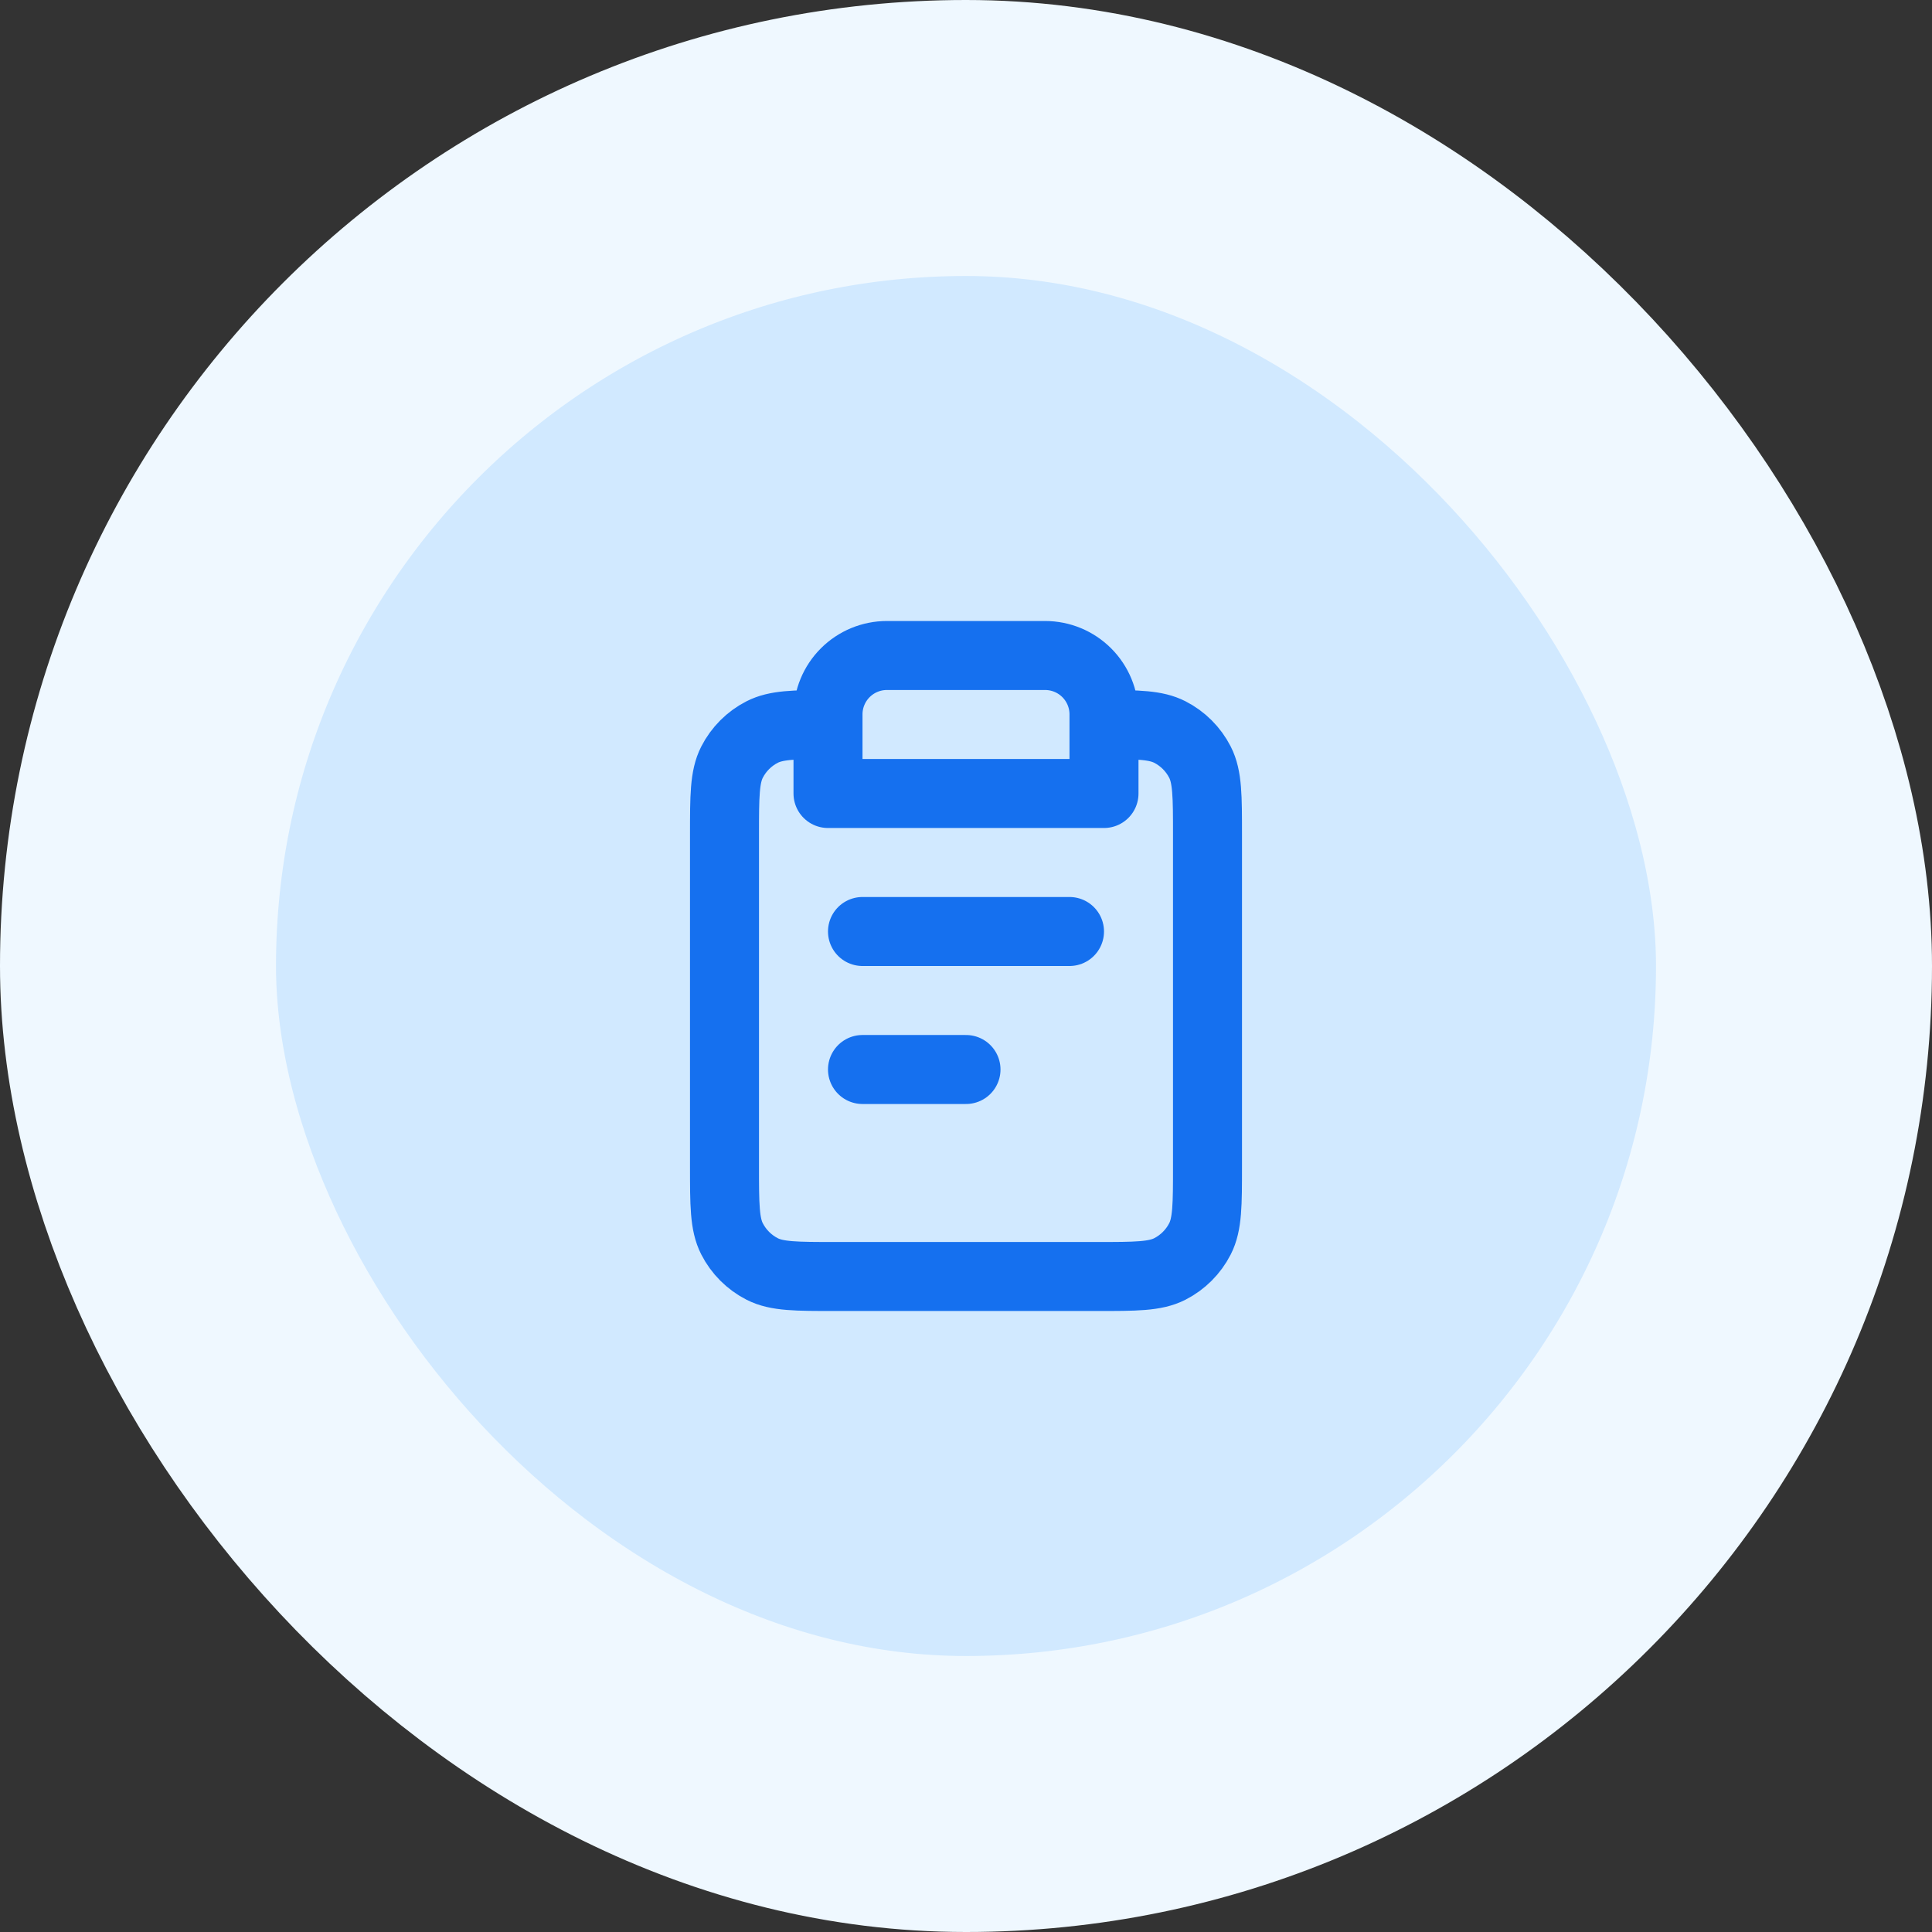
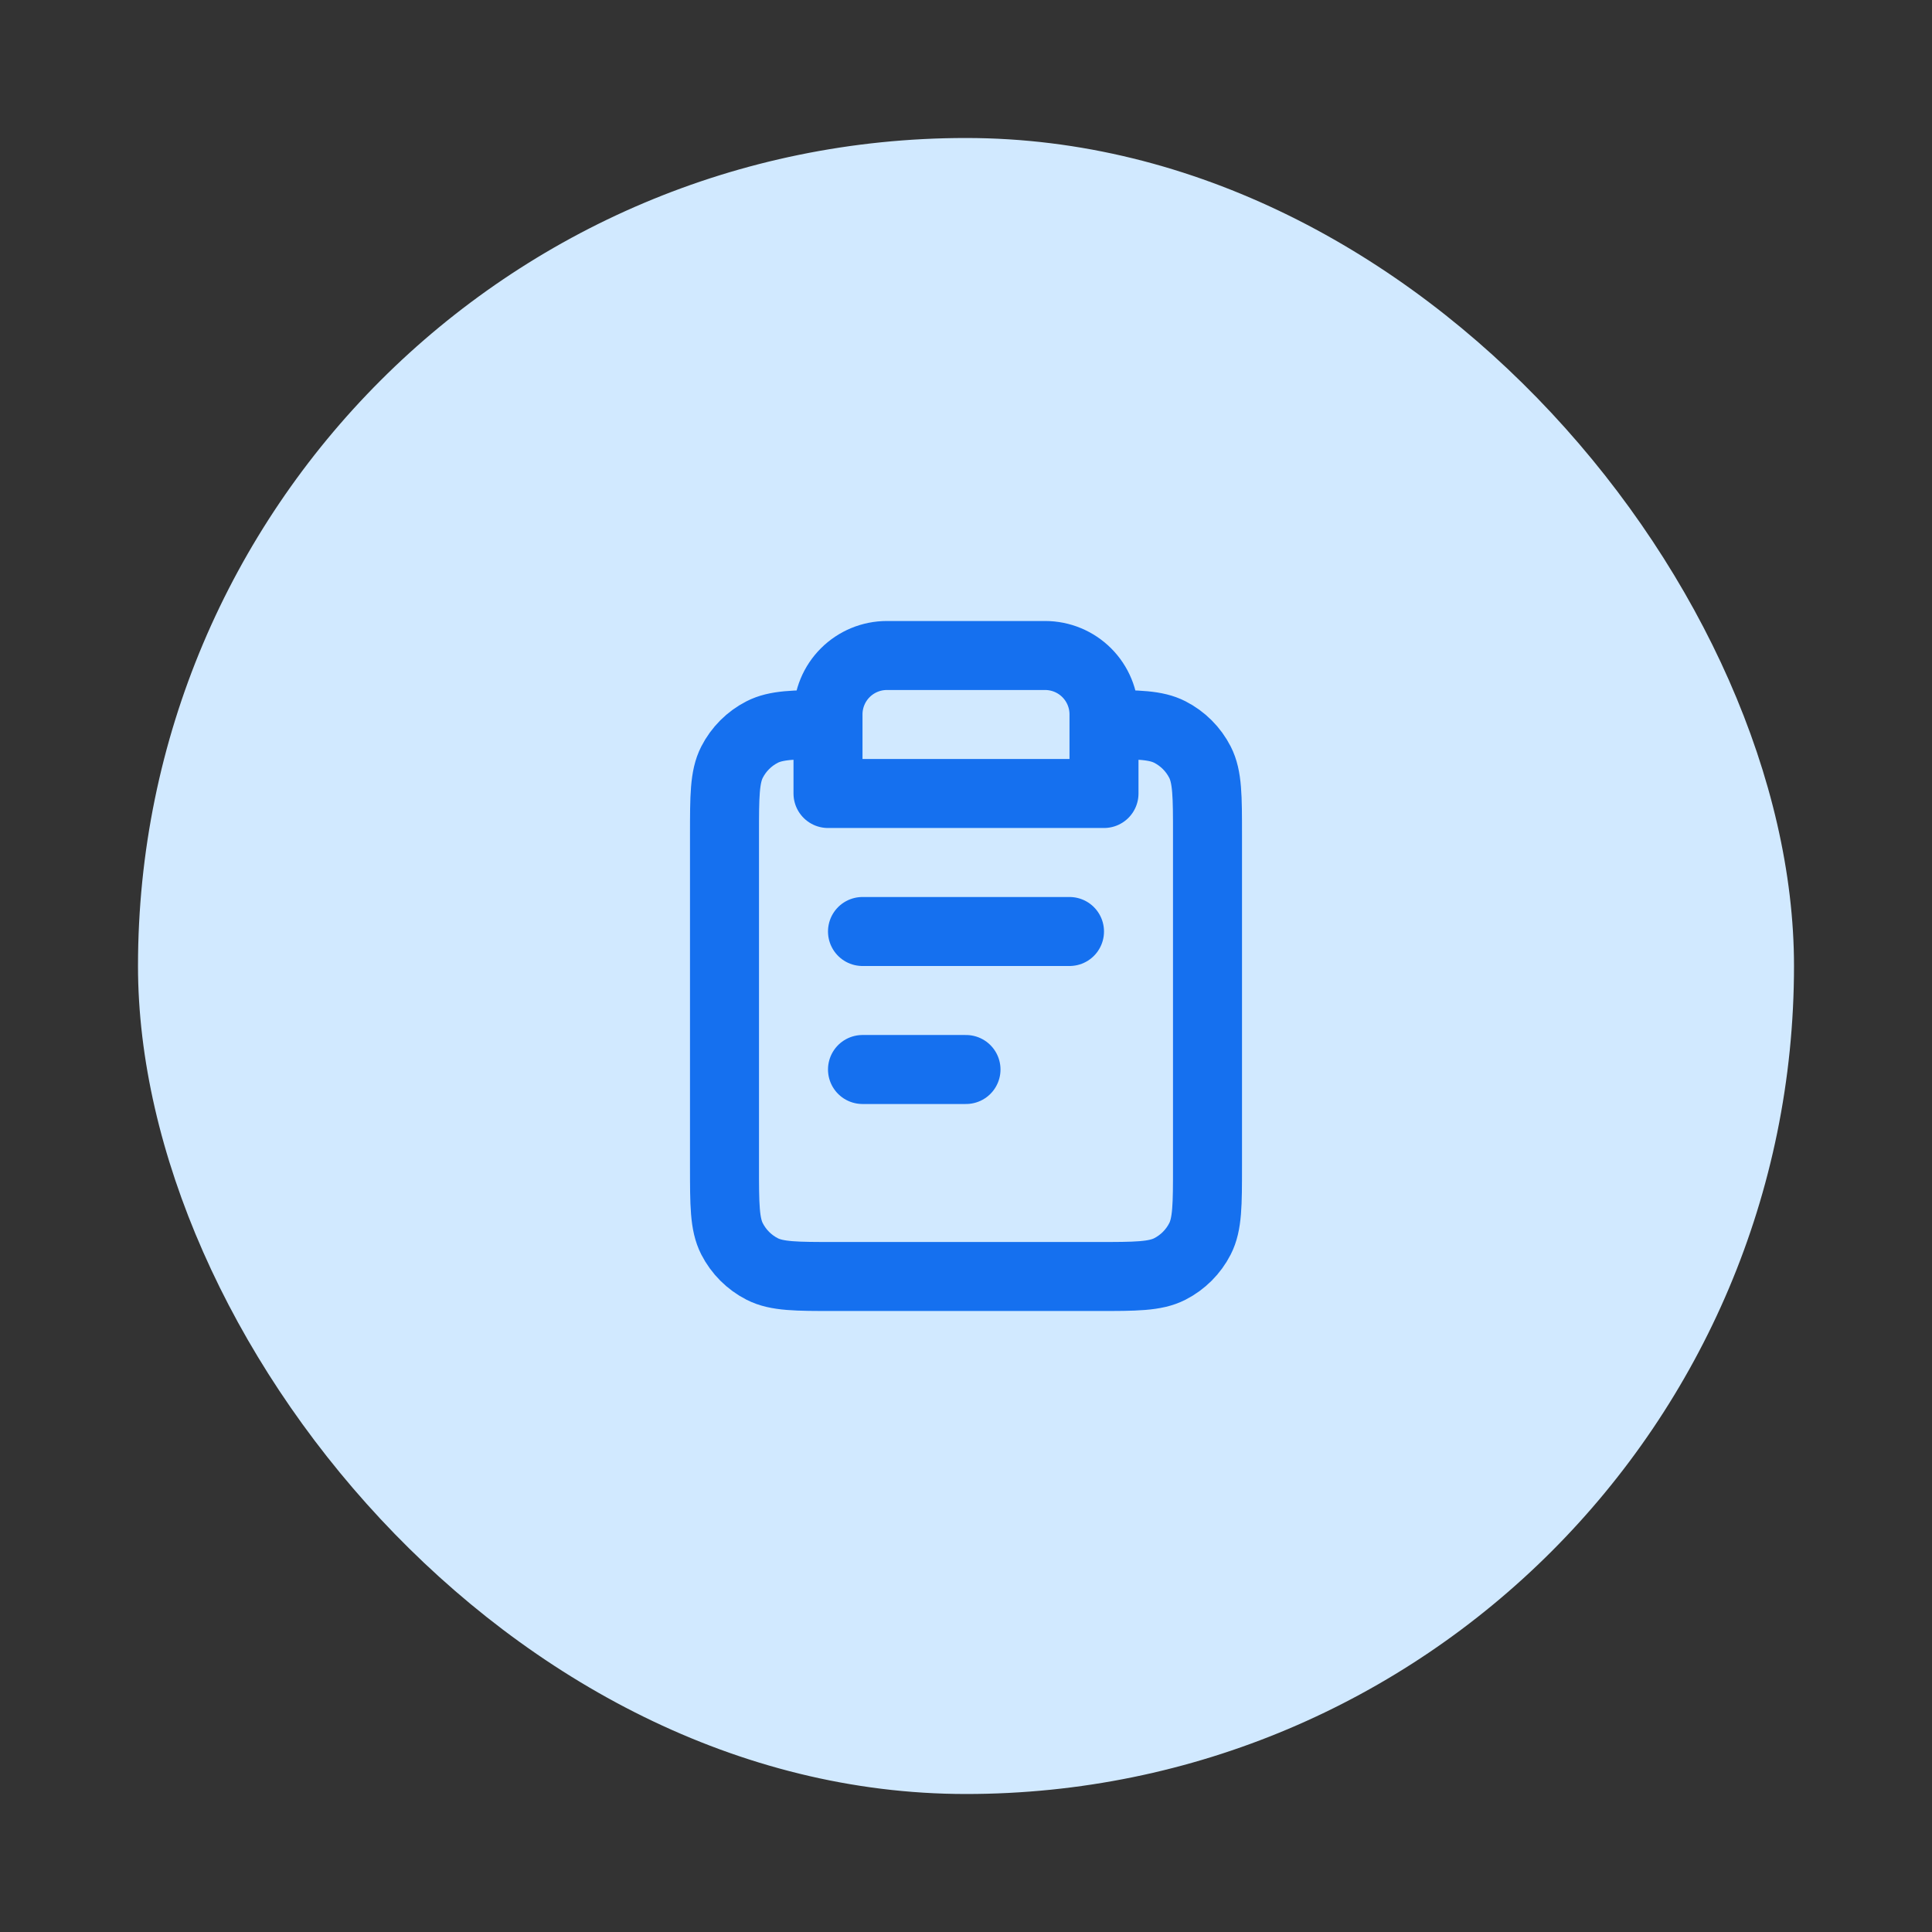
<svg xmlns="http://www.w3.org/2000/svg" width="56" height="56" viewBox="0 0 56 56" fill="none">
  <rect x="0" y="0" width="56" height="56" fill="#333333" stroke="none" />
  <rect x="4" y="4" width="48" height="48" rx="24" fill="#D1E9FF" />
  <path d="M24 21C23.012 21.001 22.494 21.013 22.092 21.218C21.716 21.41 21.41 21.716 21.218 22.092C21 22.52 21 23.08 21 24.2V33.8C21 34.92 21 35.48 21.218 35.908C21.41 36.284 21.716 36.59 22.092 36.782C22.52 37 23.08 37 24.2 37H31.8C32.92 37 33.48 37 33.908 36.782C34.284 36.59 34.59 36.284 34.782 35.908C35 35.48 35 34.92 35 33.8V24.2C35 23.08 35 22.52 34.782 22.092C34.59 21.716 34.284 21.41 33.908 21.218C33.506 21.013 32.988 21.001 32 21M24 21V23H32V21M24 21V20.707C24 20.254 24.18 19.82 24.5 19.5C24.82 19.18 25.254 19 25.707 19H30.293C30.746 19 31.18 19.18 31.5 19.5C31.82 19.82 32 20.254 32 20.707V21M28 31H25M31 27H25" stroke="#1570EF" stroke-width="2" stroke-linecap="round" stroke-linejoin="round" />
-   <rect x="4" y="4" width="48" height="48" rx="24" stroke="#EFF8FF" stroke-width="8" />
</svg>